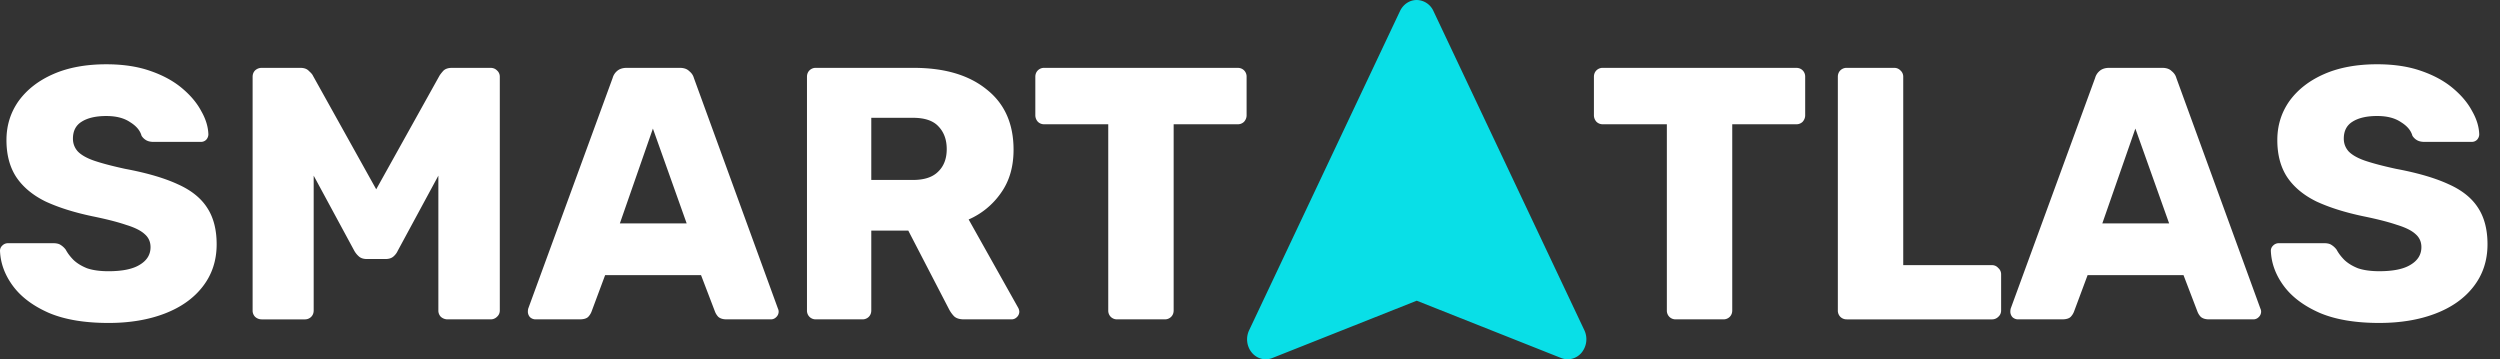
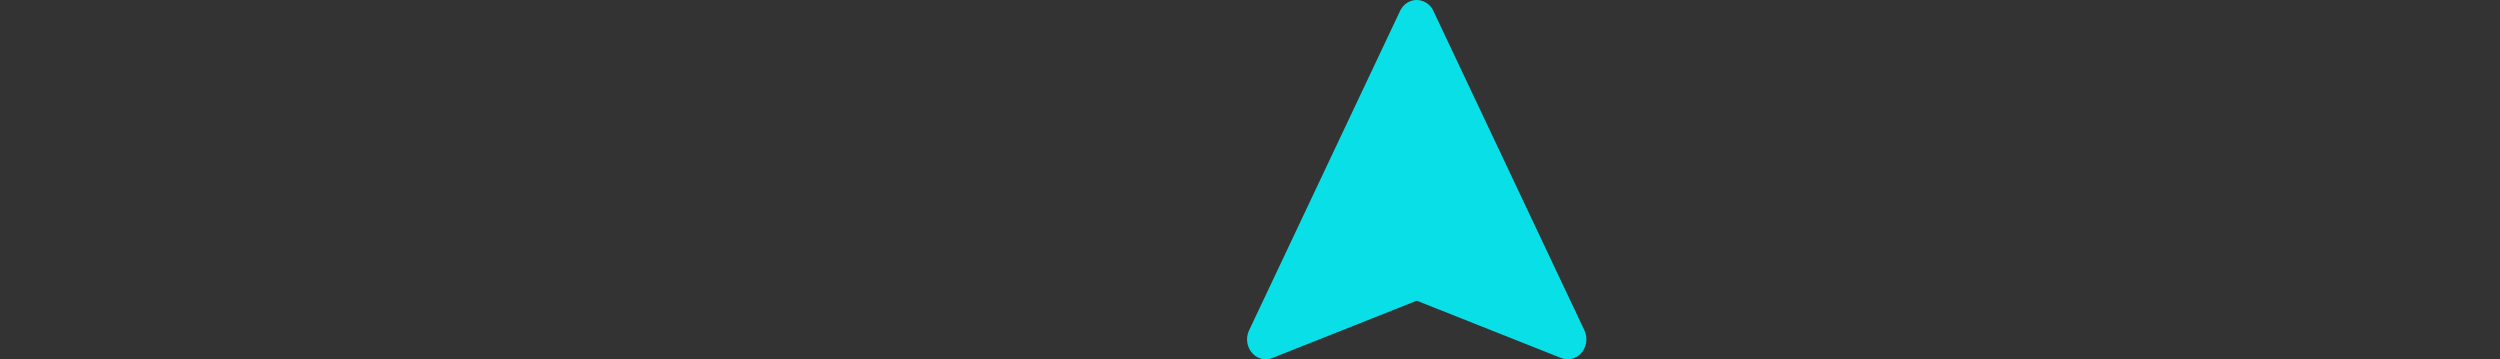
<svg xmlns="http://www.w3.org/2000/svg" width="167" height="24" fill="none">
  <rect width="100%" height="100%" fill="#333333" stroke="none" />
-   <path d="M74.632 21.333a.585.585 0 01-.433-.168.585.585 0 01-.168-.432V8.301H69.76a.585.585 0 01-.431-.168.64.64 0 01-.169-.432V5.133c0-.176.057-.32.169-.432a.585.585 0 01.431-.168h12.912c.176 0 .32.056.432.168a.585.585 0 01.169.432v2.568c0 .16-.056.304-.169.432a.585.585 0 01-.431.168H78.4v12.432c0 .176-.056.32-.169.432a.585.585 0 01-.431.168h-3.168zm-20.126 0a.585.585 0 01-.432-.168.585.585 0 01-.168-.432v-15.6c0-.176.056-.32.168-.432a.585.585 0 01.432-.168h6.528c2.064 0 3.688.48 4.872 1.44 1.2.944 1.8 2.288 1.8 4.032 0 1.136-.28 2.096-.84 2.88a5.108 5.108 0 01-2.16 1.776l3.312 5.904a.597.597 0 01.072.264.505.505 0 01-.168.36.488.488 0 01-.36.144h-3.168c-.304 0-.528-.072-.672-.216a2.04 2.04 0 01-.312-.432l-2.736-5.28h-2.472v5.328c0 .176-.056.32-.168.432a.585.585 0 01-.432.168h-3.096zm3.696-9.312h2.784c.752 0 1.312-.184 1.68-.552.384-.368.576-.872.576-1.512 0-.624-.184-1.128-.552-1.512-.352-.384-.92-.576-1.704-.576h-2.784v4.152zm-22.436 9.312a.544.544 0 01-.36-.144.544.544 0 01-.144-.36c0-.08.008-.152.024-.216l5.64-15.408a.928.928 0 01.288-.456c.16-.144.376-.216.648-.216h3.552c.272 0 .48.072.624.216.16.128.264.28.312.456l5.616 15.408a.476.476 0 01.048.216.505.505 0 01-.168.36.488.488 0 01-.36.144h-2.952c-.24 0-.424-.056-.552-.168a1.055 1.055 0 01-.216-.336l-.936-2.448h-6.408l-.912 2.448a1.055 1.055 0 01-.216.336c-.112.112-.304.168-.576.168h-2.952zm5.64-6.408h4.464L43.614 8.59l-2.208 6.336zm-23.931 6.408a.639.639 0 01-.432-.168.585.585 0 01-.168-.432v-15.6c0-.176.056-.32.168-.432a.639.639 0 01.432-.168h2.592c.256 0 .448.072.576.216.144.128.232.232.264.312l4.224 7.584 4.224-7.584c.048-.08.128-.184.24-.312.128-.144.328-.216.6-.216h2.568c.176 0 .32.056.432.168a.548.548 0 01.192.432v15.6c0 .176-.064.32-.192.432a.585.585 0 01-.432.168h-2.856a.67.67 0 01-.456-.168.585.585 0 01-.168-.432v-9L26.57 16.75c-.064.144-.16.272-.288.384-.128.112-.304.168-.528.168h-1.248c-.224 0-.4-.056-.528-.168a1.431 1.431 0 01-.312-.384l-2.712-5.016v9c0 .176-.056.32-.168.432a.585.585 0 01-.432.168h-2.88zm-10.227.24c-1.6 0-2.928-.224-3.984-.672-1.056-.464-1.856-1.064-2.4-1.8C.32 18.365.032 17.581 0 16.75a.46.46 0 01.144-.336.529.529 0 01.384-.168h3.024c.224 0 .392.04.504.12.128.08.24.184.336.312.128.24.304.472.528.696.24.224.544.408.912.552.384.128.856.192 1.416.192.928 0 1.624-.144 2.088-.432.48-.288.72-.68.72-1.176 0-.352-.128-.64-.384-.864-.256-.24-.672-.448-1.248-.624-.56-.192-1.312-.384-2.256-.576-1.216-.256-2.256-.584-3.12-.984-.848-.416-1.496-.952-1.944-1.608-.448-.672-.672-1.504-.672-2.496 0-.976.272-1.848.816-2.616.56-.768 1.336-1.368 2.328-1.8.992-.432 2.168-.648 3.528-.648 1.104 0 2.072.144 2.904.432.848.288 1.56.672 2.136 1.152.576.48 1.008.992 1.296 1.536.304.528.464 1.048.48 1.56a.544.544 0 01-.144.36.488.488 0 01-.36.144h-3.168c-.176 0-.328-.032-.456-.096a.885.885 0 01-.336-.312c-.096-.352-.352-.656-.768-.912-.4-.272-.928-.408-1.584-.408-.704 0-1.256.128-1.656.384-.384.24-.576.616-.576 1.128 0 .32.104.6.312.84.224.24.584.448 1.08.624.512.176 1.208.36 2.088.552 1.456.272 2.632.616 3.528 1.032.896.4 1.552.928 1.968 1.584.416.64.624 1.448.624 2.424 0 1.088-.312 2.032-.936 2.832-.608.784-1.456 1.384-2.544 1.8-1.088.416-2.336.624-3.744.624zm151.693 0c-1.6 0-2.928-.224-3.984-.672-1.056-.464-1.856-1.064-2.4-1.8-.544-.736-.832-1.52-.864-2.352a.46.46 0 01.144-.336.529.529 0 01.384-.168h3.024c.224 0 .392.04.504.12.128.08.24.184.336.312.128.24.304.472.528.696.24.224.544.408.912.552.384.128.856.192 1.416.192.928 0 1.624-.144 2.088-.432.48-.288.72-.68.72-1.176 0-.352-.128-.64-.384-.864-.256-.24-.672-.448-1.248-.624-.56-.192-1.312-.384-2.256-.576-1.216-.256-2.256-.584-3.12-.984-.848-.416-1.496-.952-1.944-1.608-.448-.672-.672-1.504-.672-2.496 0-.976.272-1.848.816-2.616.56-.768 1.336-1.368 2.328-1.8.992-.432 2.168-.648 3.528-.648 1.104 0 2.072.144 2.904.432.848.288 1.56.672 2.136 1.152.576.48 1.008.992 1.296 1.536.304.528.464 1.048.48 1.56a.544.544 0 01-.144.36.488.488 0 01-.36.144h-3.168c-.176 0-.328-.032-.456-.096a.885.885 0 01-.336-.312c-.096-.352-.352-.656-.768-.912-.4-.272-.928-.408-1.584-.408-.704 0-1.256.128-1.656.384-.384.24-.576.616-.576 1.128 0 .32.104.6.312.84.224.24.584.448 1.08.624.512.176 1.208.36 2.088.552 1.456.272 2.632.616 3.528 1.032.896.4 1.552.928 1.968 1.584.416.64.624 1.448.624 2.424 0 1.088-.312 2.032-.936 2.832-.608.784-1.456 1.384-2.544 1.8-1.088.416-2.336.624-3.744.624zm-24.146-.24a.544.544 0 01-.36-.144.544.544 0 01-.144-.36c0-.08.008-.152.024-.216l5.64-15.408a.928.928 0 01.288-.456c.16-.144.376-.216.648-.216h3.552c.272 0 .48.072.624.216.16.128.264.28.312.456l5.616 15.408a.476.476 0 01.048.216.505.505 0 01-.168.36.488.488 0 01-.36.144h-2.952c-.24 0-.424-.056-.552-.168a1.055 1.055 0 01-.216-.336l-.936-2.448h-6.408l-.912 2.448a1.055 1.055 0 01-.216.336c-.112.112-.304.168-.576.168h-2.952zm5.64-6.408h4.464l-2.256-6.336-2.208 6.336zm-17.067 6.408a.585.585 0 01-.432-.168.585.585 0 01-.168-.432v-15.6c0-.176.056-.32.168-.432a.585.585 0 01.432-.168h3.168c.16 0 .296.056.408.168a.548.548 0 01.192.432V17.71h5.915c.176 0 .32.064.432.192a.548.548 0 01.192.432v2.4c0 .176-.064.32-.192.432a.585.585 0 01-.432.168h-9.683zm-11.422 0a.585.585 0 01-.432-.168.585.585 0 01-.168-.432V8.301h-4.272a.585.585 0 01-.432-.168.639.639 0 01-.168-.432V5.133c0-.176.056-.32.168-.432a.585.585 0 01.432-.168h12.912c.176 0 .32.056.432.168a.585.585 0 01.168.432v2.568c0 .16-.056.304-.168.432a.585.585 0 01-.432.168h-4.272v12.432c0 .176-.056.32-.168.432a.585.585 0 01-.432.168h-3.168z" fill="#fff" />
  <path d="M83.621 23.554c.342.41.883.554 1.365.363l9.652-3.83 9.651 3.83c.459.18.973.058 1.316-.308l.048-.056a1.412 1.412 0 00.184-1.49L95.752.734A1.247 1.247 0 0094.637 0c-.47 0-.898.285-1.114.733L83.44 22.065a1.41 1.41 0 00-.124.775c.032.266.14.515.306.714z" fill="#09DFE7" />
</svg>